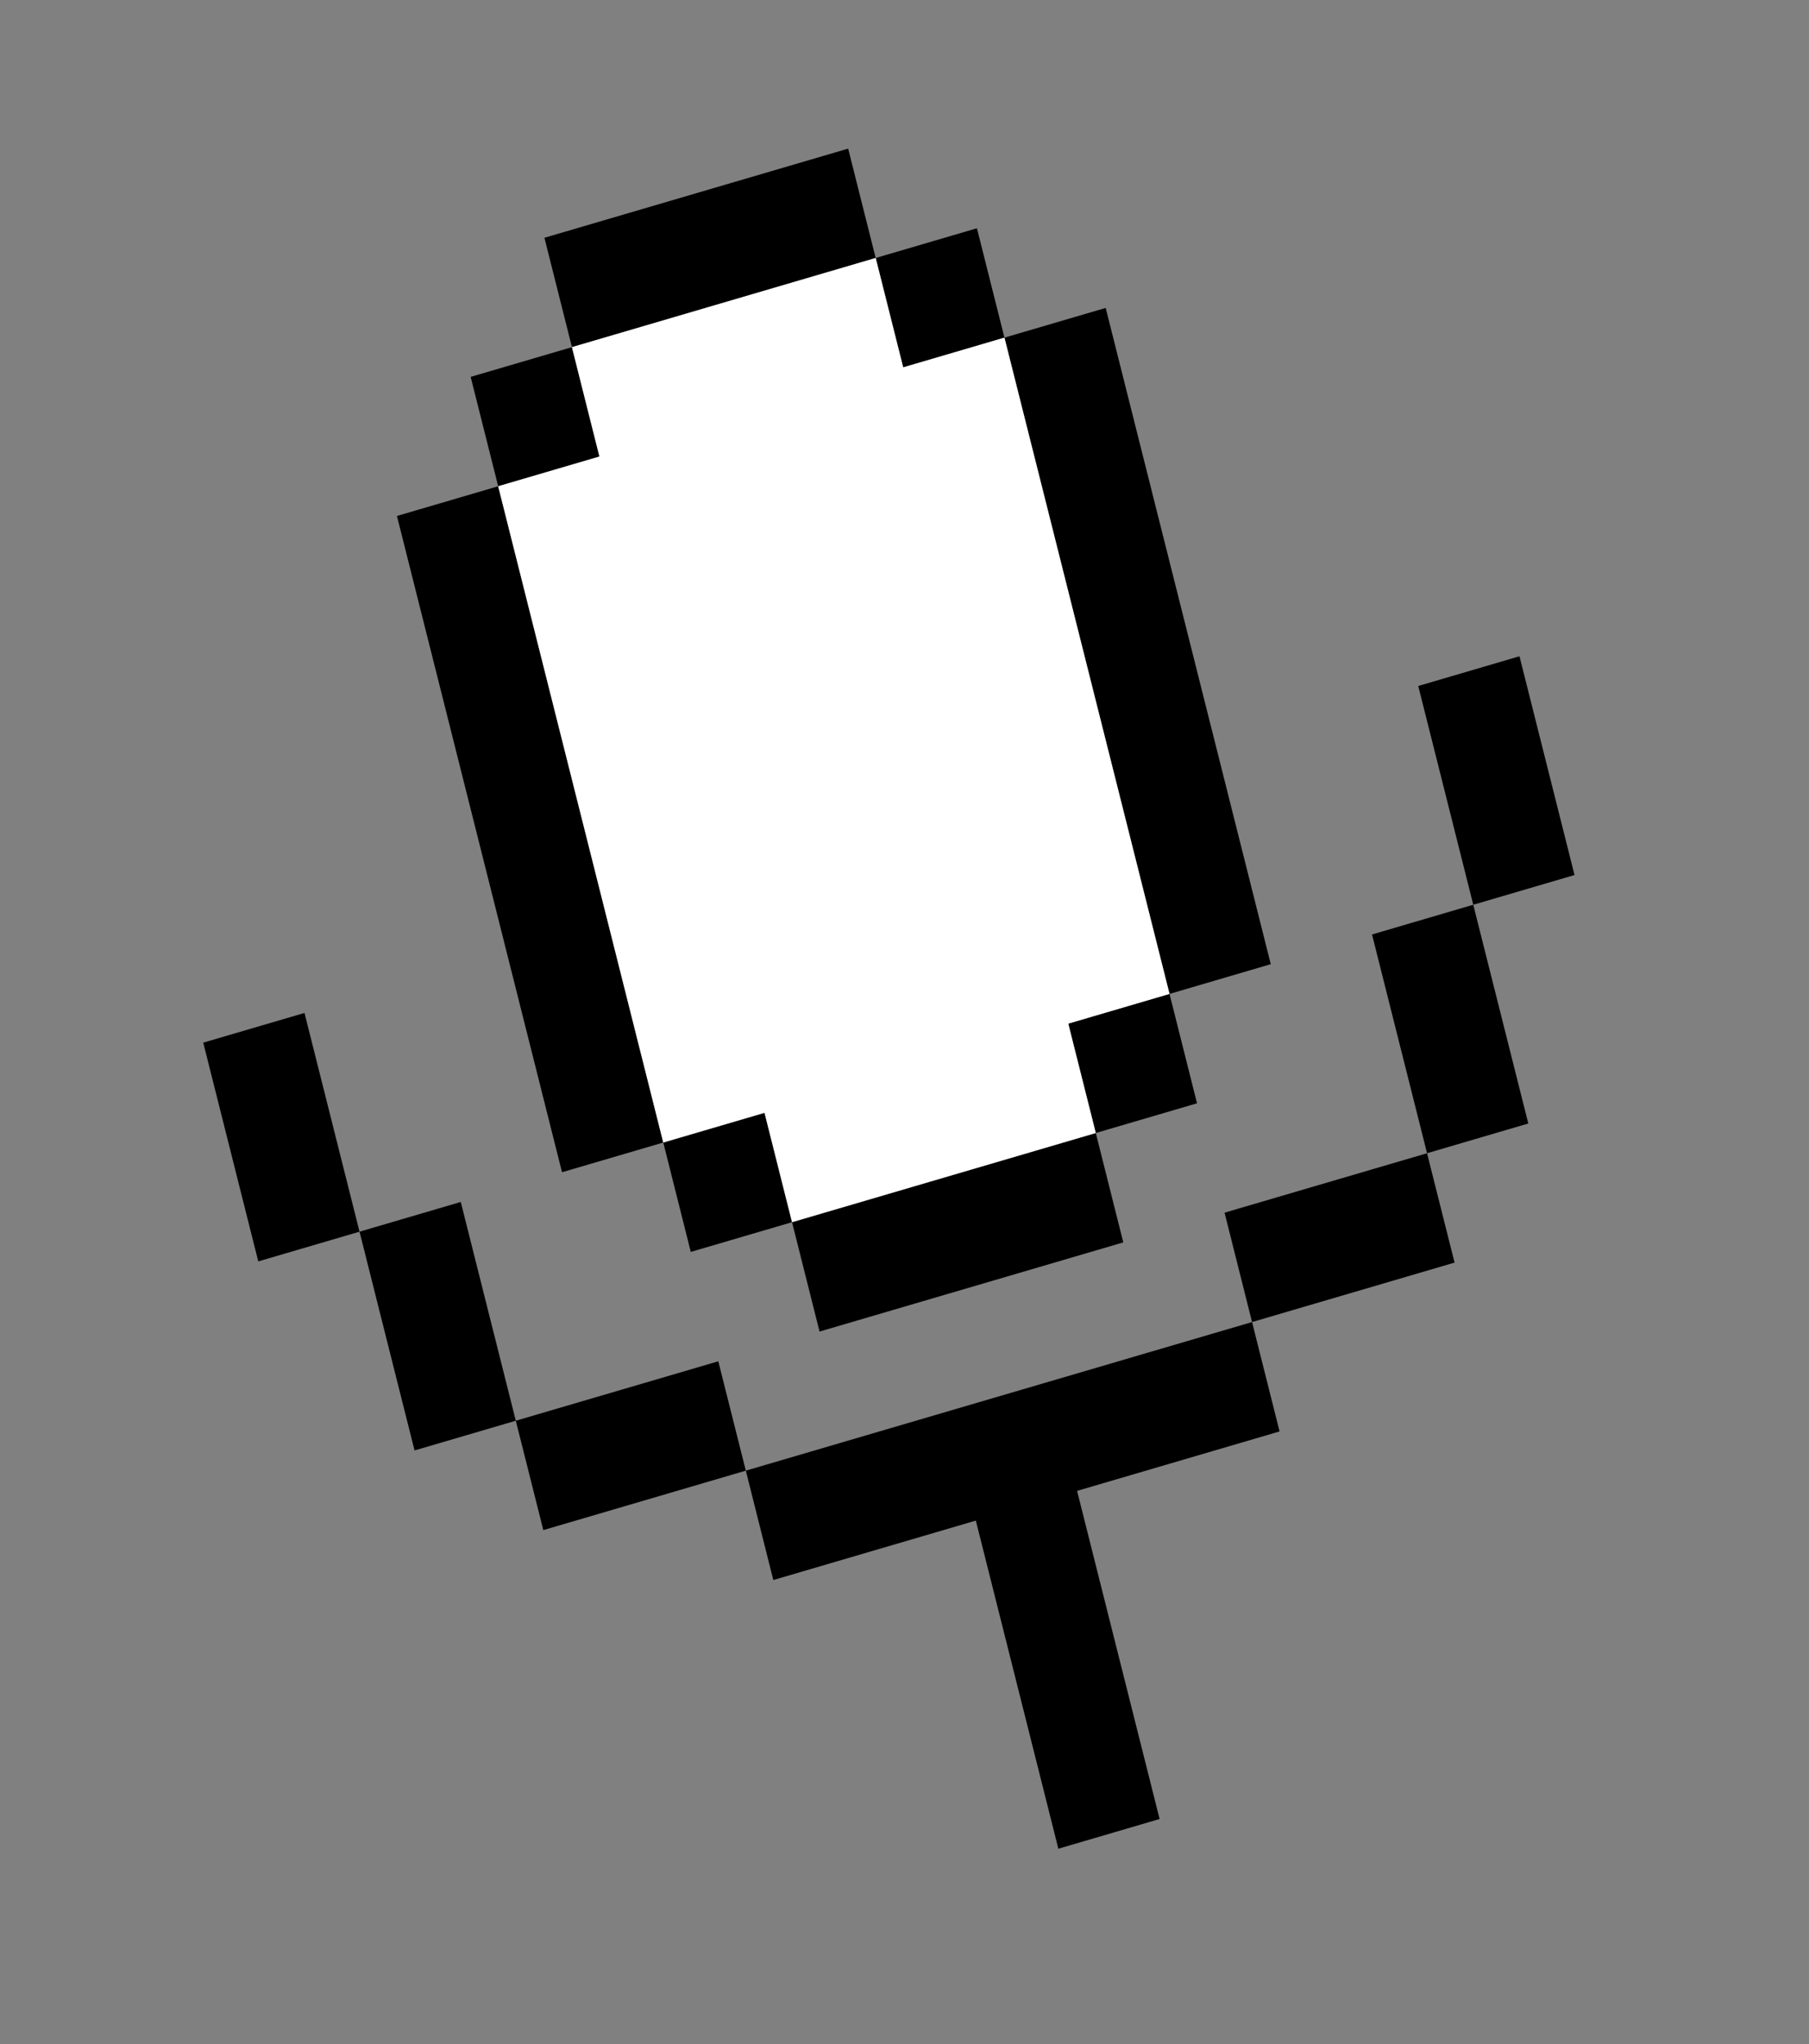
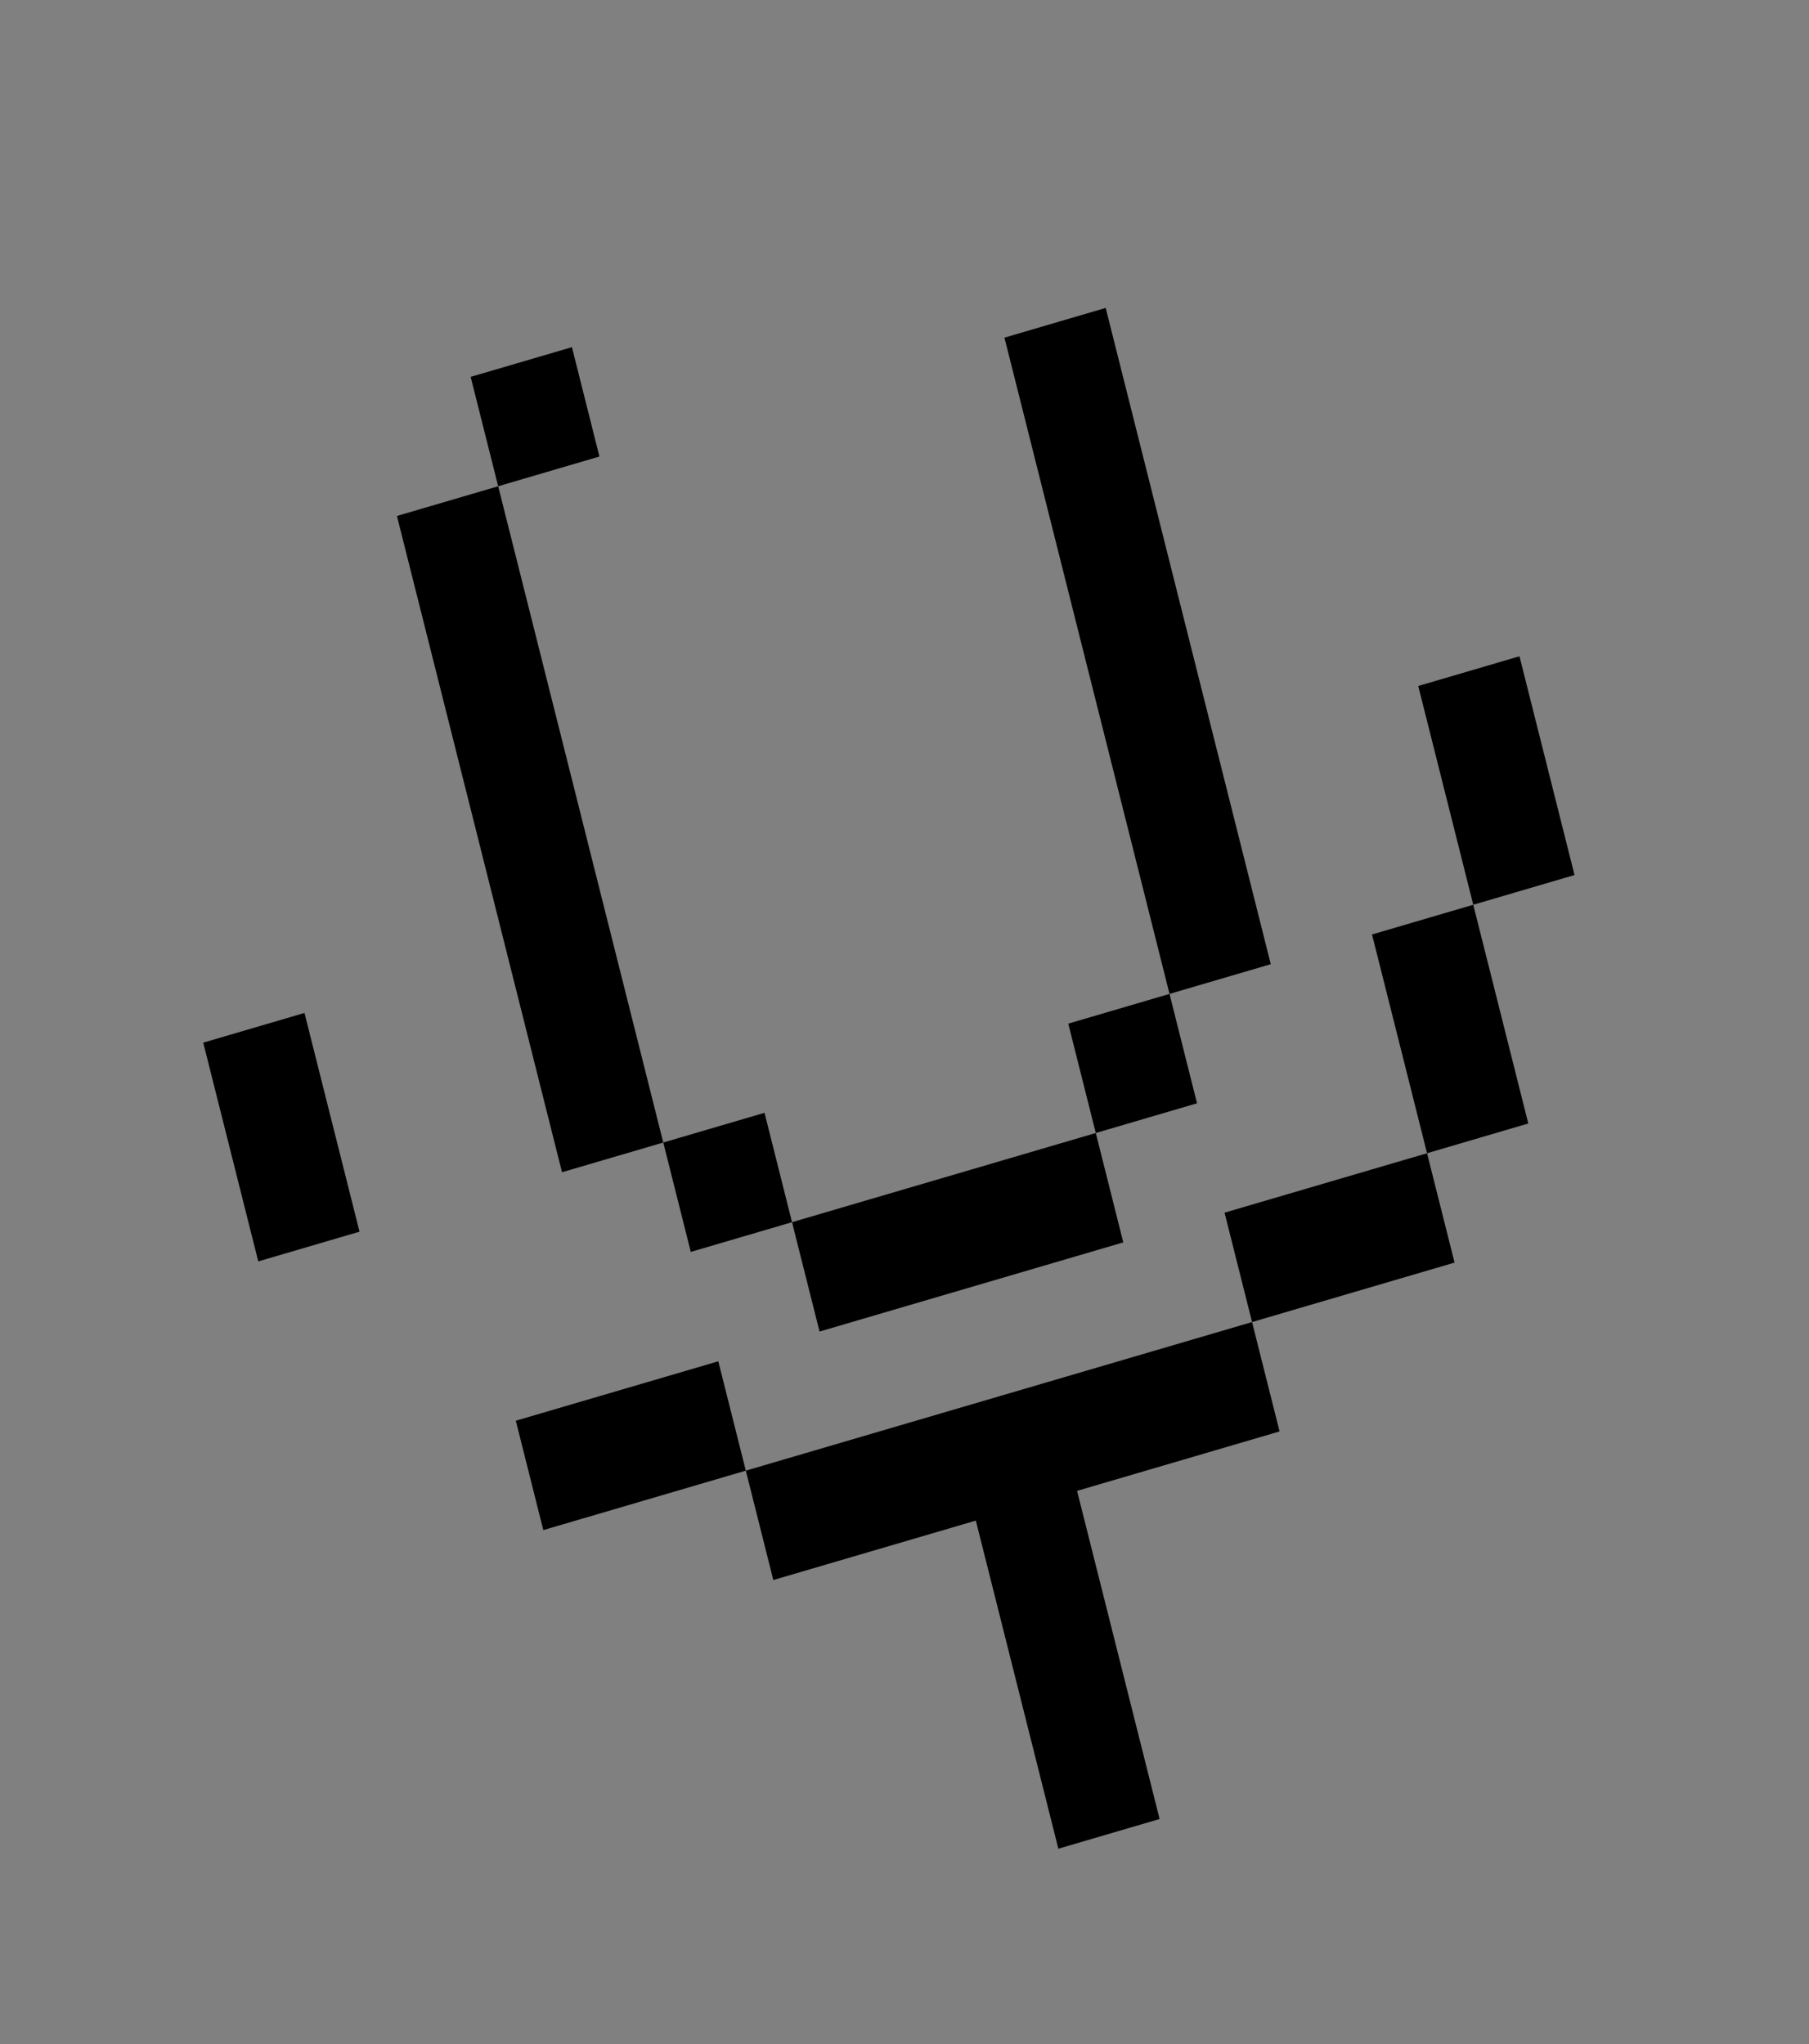
<svg xmlns="http://www.w3.org/2000/svg" width="100" height="113" viewBox="0 0 100 113" fill="none">
  <rect x="0" y="0" width="100" height="113" fill="#808080" stroke="none" />
  <path d="M59.053 56.59L64.65 54.947L66.171 60.994L60.574 62.637L59.053 56.59Z" fill="black" />
  <path d="M36.665 63.163L42.262 61.52L43.783 67.567L38.186 69.21L36.665 63.163Z" fill="black" />
-   <path d="M48.407 14.262L54.004 12.619L55.525 18.666L49.928 20.309L48.407 14.262Z" fill="black" />
  <path d="M26.018 20.835L31.616 19.192L33.136 25.239L27.539 26.882L26.018 20.835Z" fill="black" />
-   <path d="M48.407 14.262L46.886 8.216L30.095 13.145L31.616 19.192L48.407 14.262Z" fill="black" />
  <path d="M31.068 64.806L36.665 63.163L27.539 26.882L21.942 28.525L31.068 64.806Z" fill="black" />
  <path d="M64.65 54.947L70.247 53.304L61.122 17.023L55.525 18.666L64.65 54.947Z" fill="black" />
  <path d="M62.095 68.684L60.574 62.637L43.783 67.567L45.304 73.613L62.095 68.684Z" fill="black" />
  <path d="M16.832 55.999L11.235 57.642L14.277 69.735L19.874 68.092L16.832 55.999Z" fill="black" />
-   <path d="M25.471 66.449L19.874 68.092L22.916 80.186L28.513 78.543L25.471 66.449Z" fill="black" />
  <path d="M41.228 81.303L39.707 75.257L28.513 78.543L30.034 84.59L41.228 81.303Z" fill="black" />
  <path d="M41.228 81.303L42.748 87.35L53.943 84.064L58.505 102.204L64.102 100.561L59.54 82.421L70.734 79.135L69.213 73.088L41.228 81.303Z" fill="black" />
  <path d="M78.886 63.755L84.483 62.111L81.441 50.018L75.844 51.661L78.886 63.755Z" fill="black" />
  <path d="M67.692 67.041L69.213 73.088L80.407 69.801L78.886 63.755L67.692 67.041Z" fill="black" />
  <path d="M81.441 50.018L87.038 48.375L83.996 36.281L78.399 37.924L81.441 50.018Z" fill="black" />
-   <path d="M33.136 25.239L31.616 19.192L48.407 14.262L49.928 20.309L55.525 18.666L64.65 54.947L59.053 56.59L60.574 62.637L43.783 67.567L42.262 61.52L36.665 63.163L27.539 26.882L33.136 25.239Z" fill="white" />
</svg>